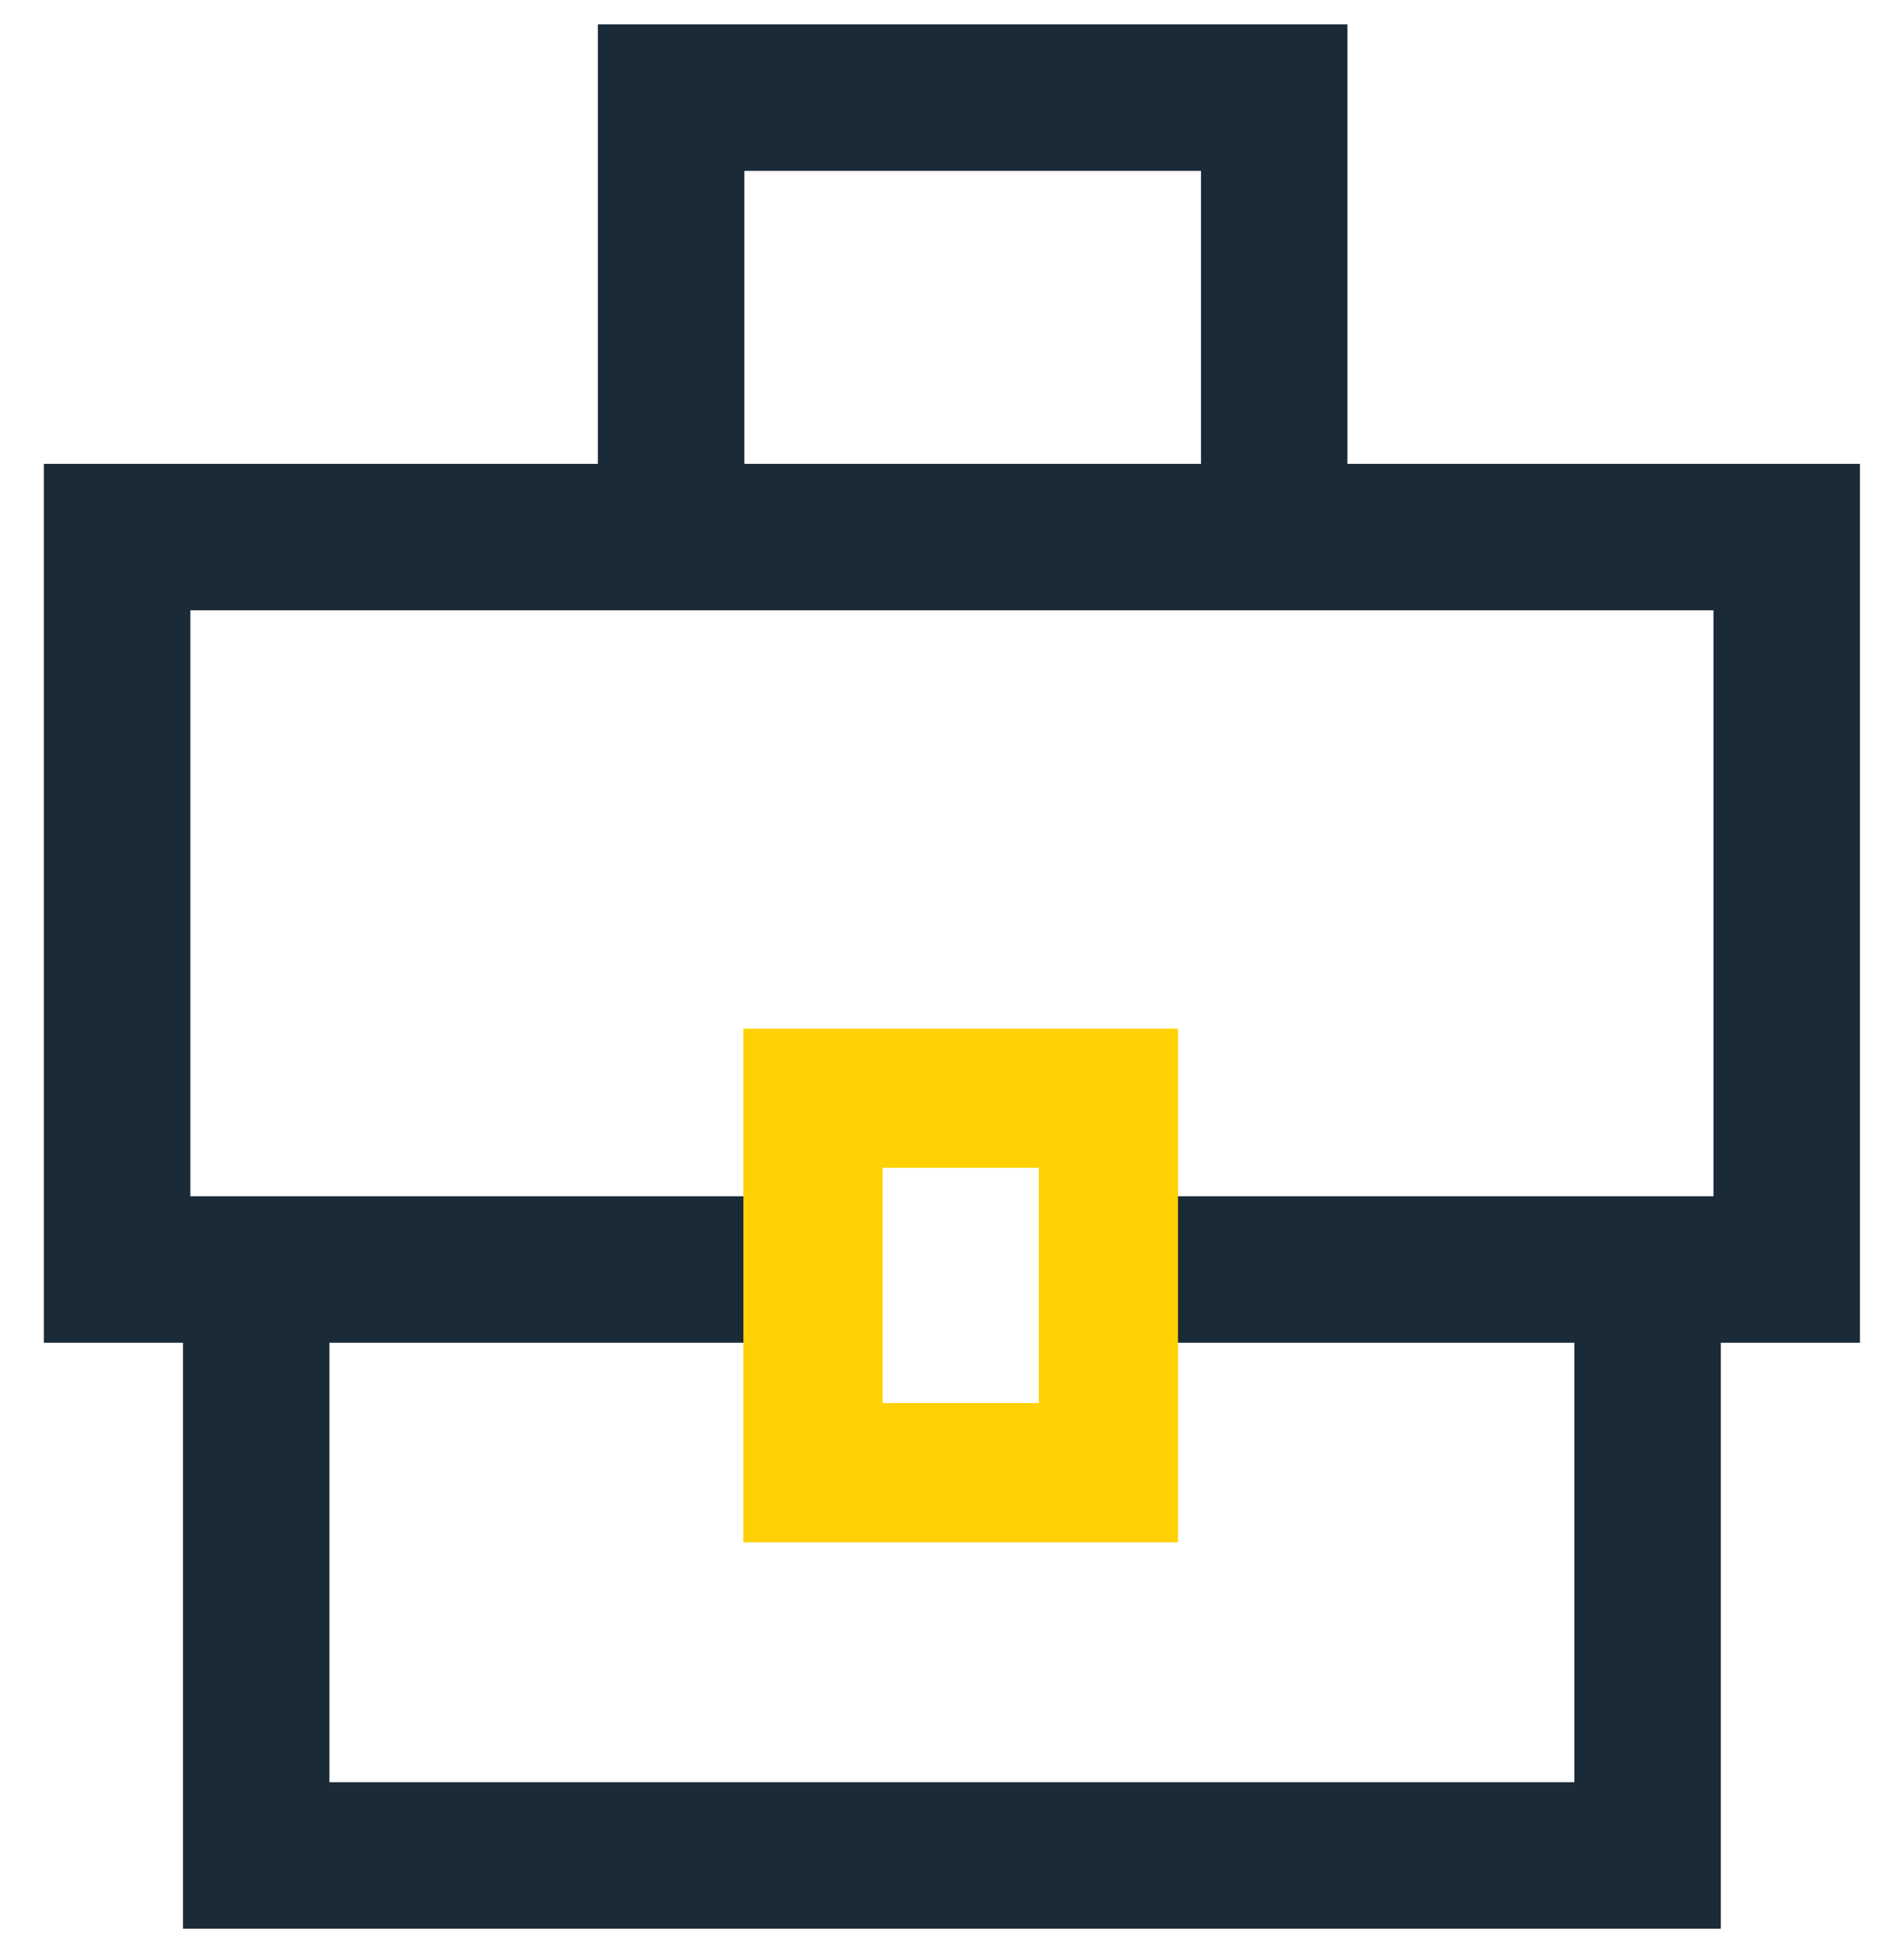
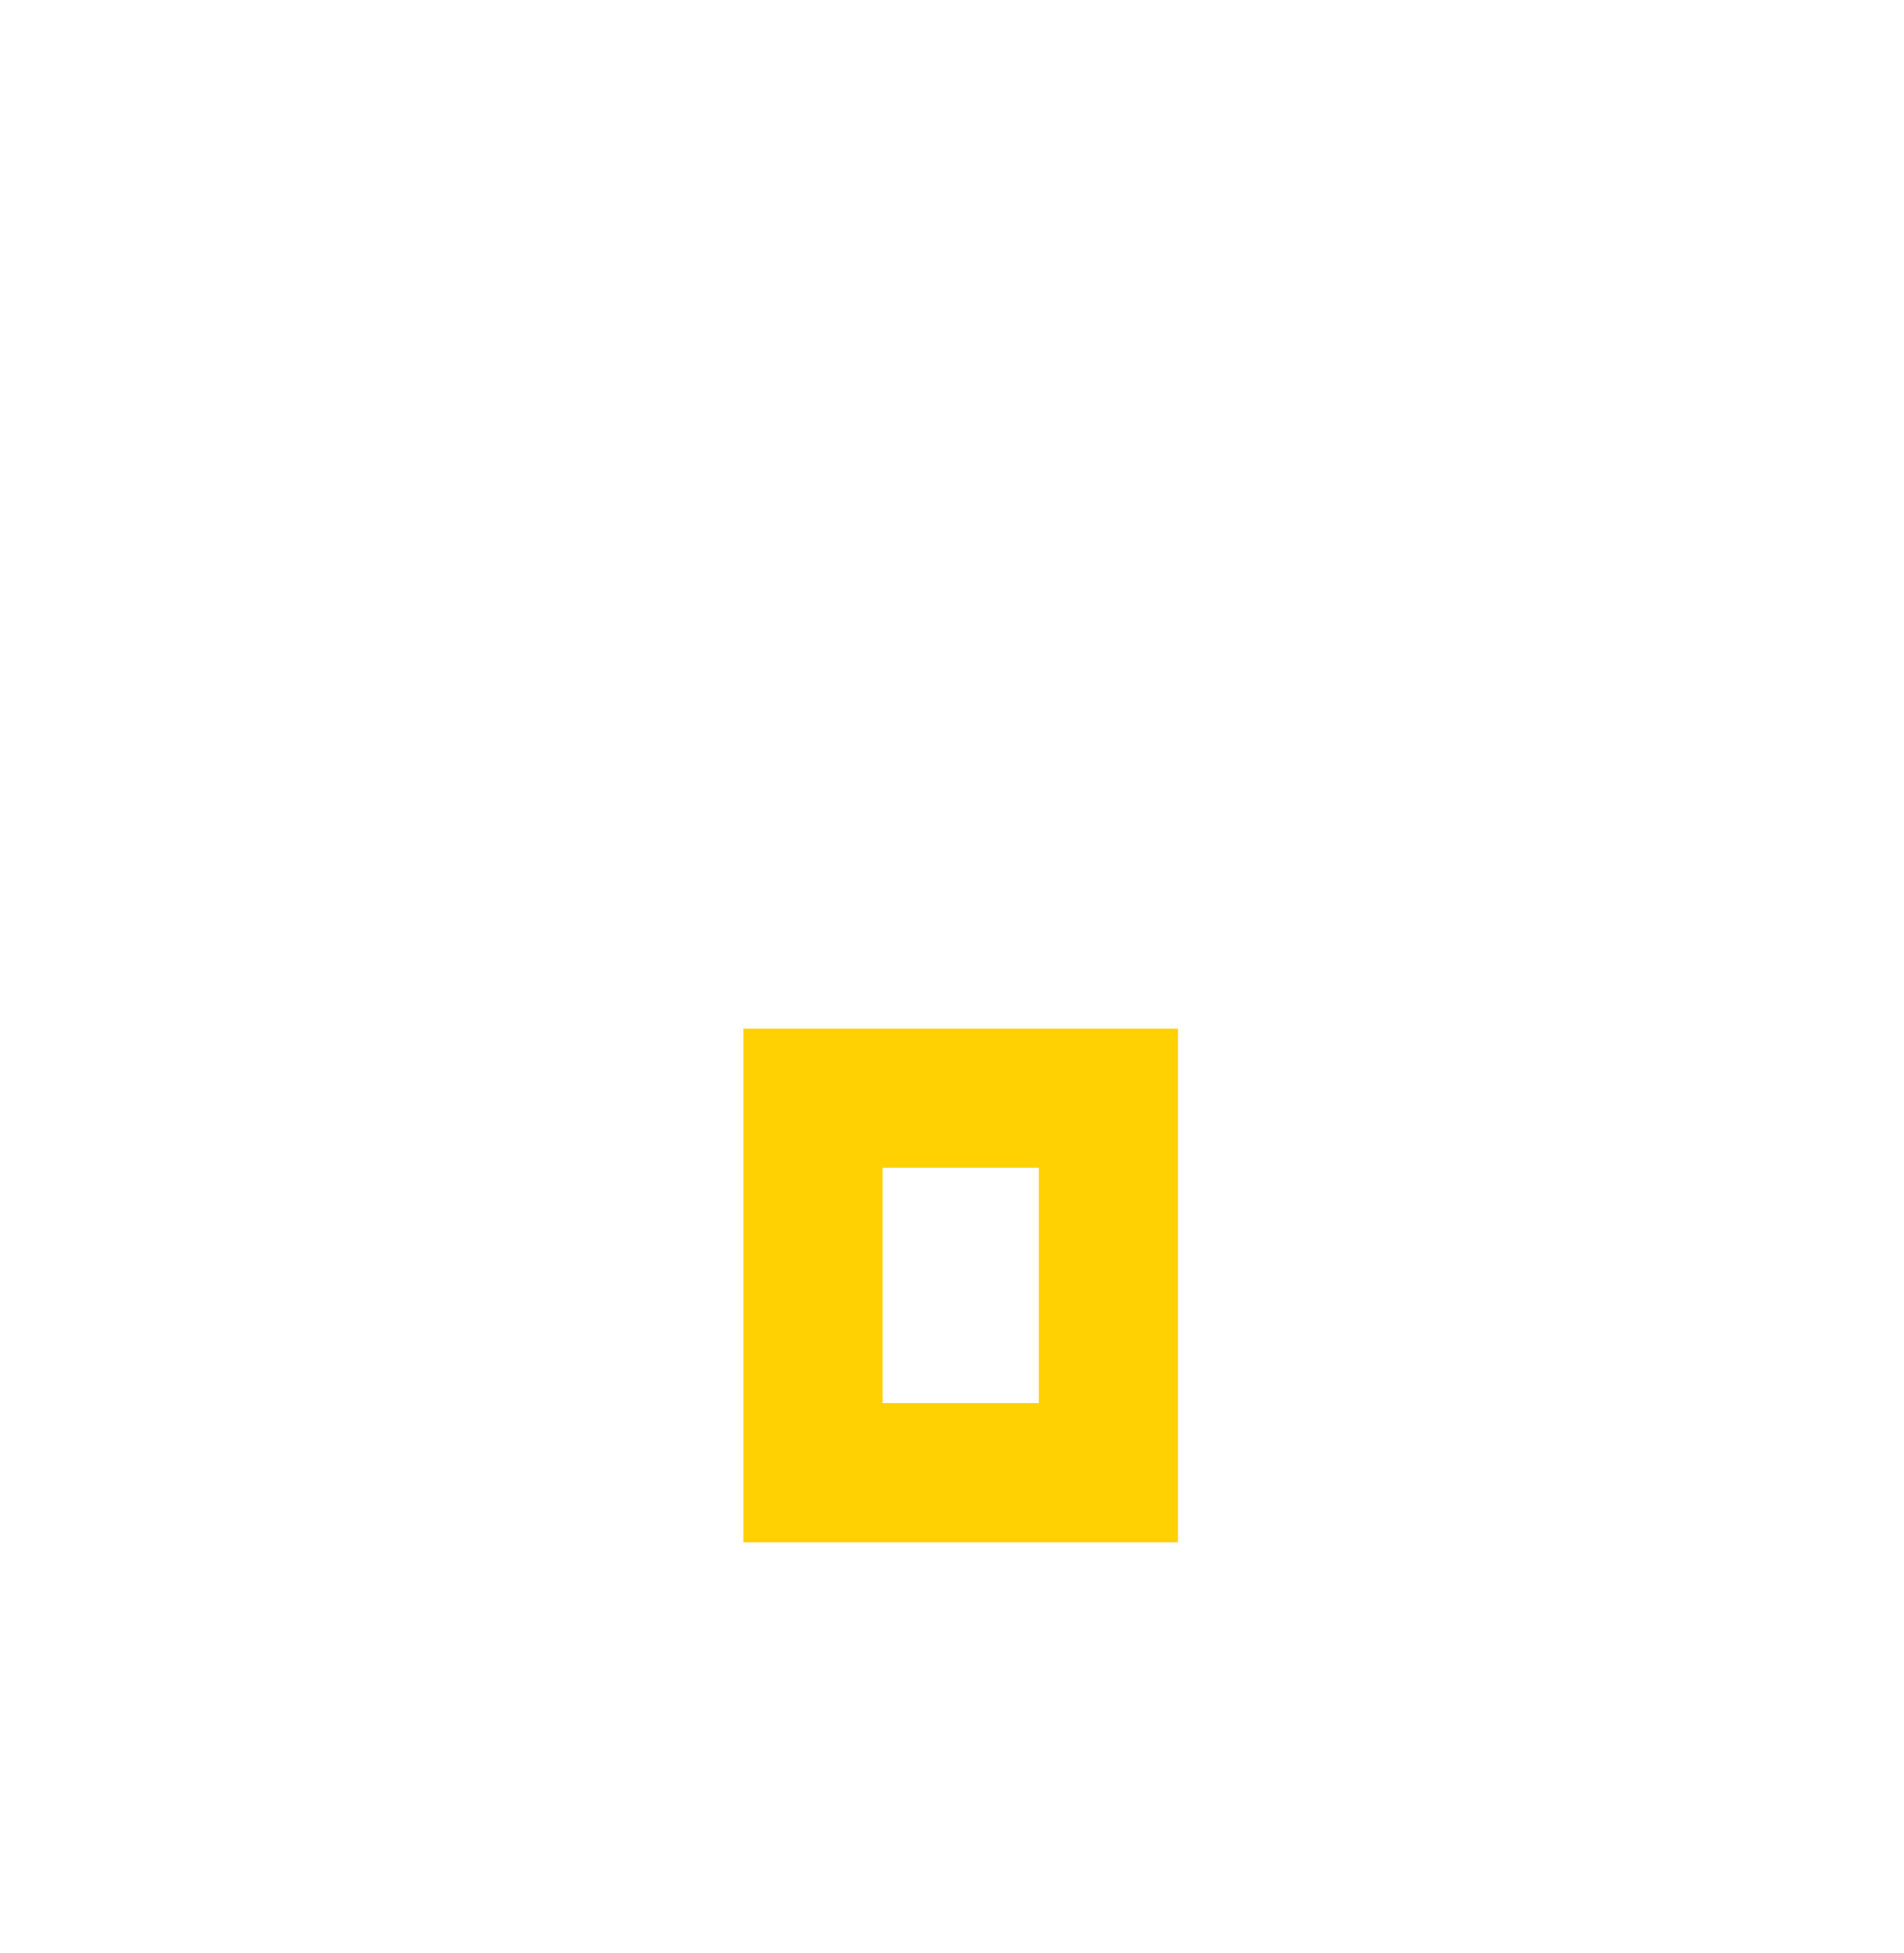
<svg xmlns="http://www.w3.org/2000/svg" width="39" height="40" viewBox="0 0 39 40" fill="none">
  <g id="Frame" clip-path="url(#clip0_4387_43763)">
-     <path id="Black" fill-rule="evenodd" clip-rule="evenodd" d="M27.6 0.5H12.247V9.5H0.898V27.5H3.748V39.5H35.248V27.5H38.098V9.5H27.6V0.5ZM24.6 9.5V3.5H15.247V9.5H24.6ZM22.571 27.5H32.248V36.5H6.748V27.5H16.426H16.561V24.5H16.426H3.898V12.5H35.098V24.5H22.571H22.436V27.5H22.571Z" fill="#1B2A37" />
    <path id="Yellow" fill-rule="evenodd" clip-rule="evenodd" d="M15.227 21.067H24.129V31.587H15.227V21.067ZM18.077 23.917V28.736H21.279V23.917H18.077Z" fill="#FFD103" />
  </g>
  <defs>
    <clipPath id="clip0_4387_43763">
      <rect width="38" height="40" fill="white" transform="translate(0.5)" />
    </clipPath>
  </defs>
</svg>